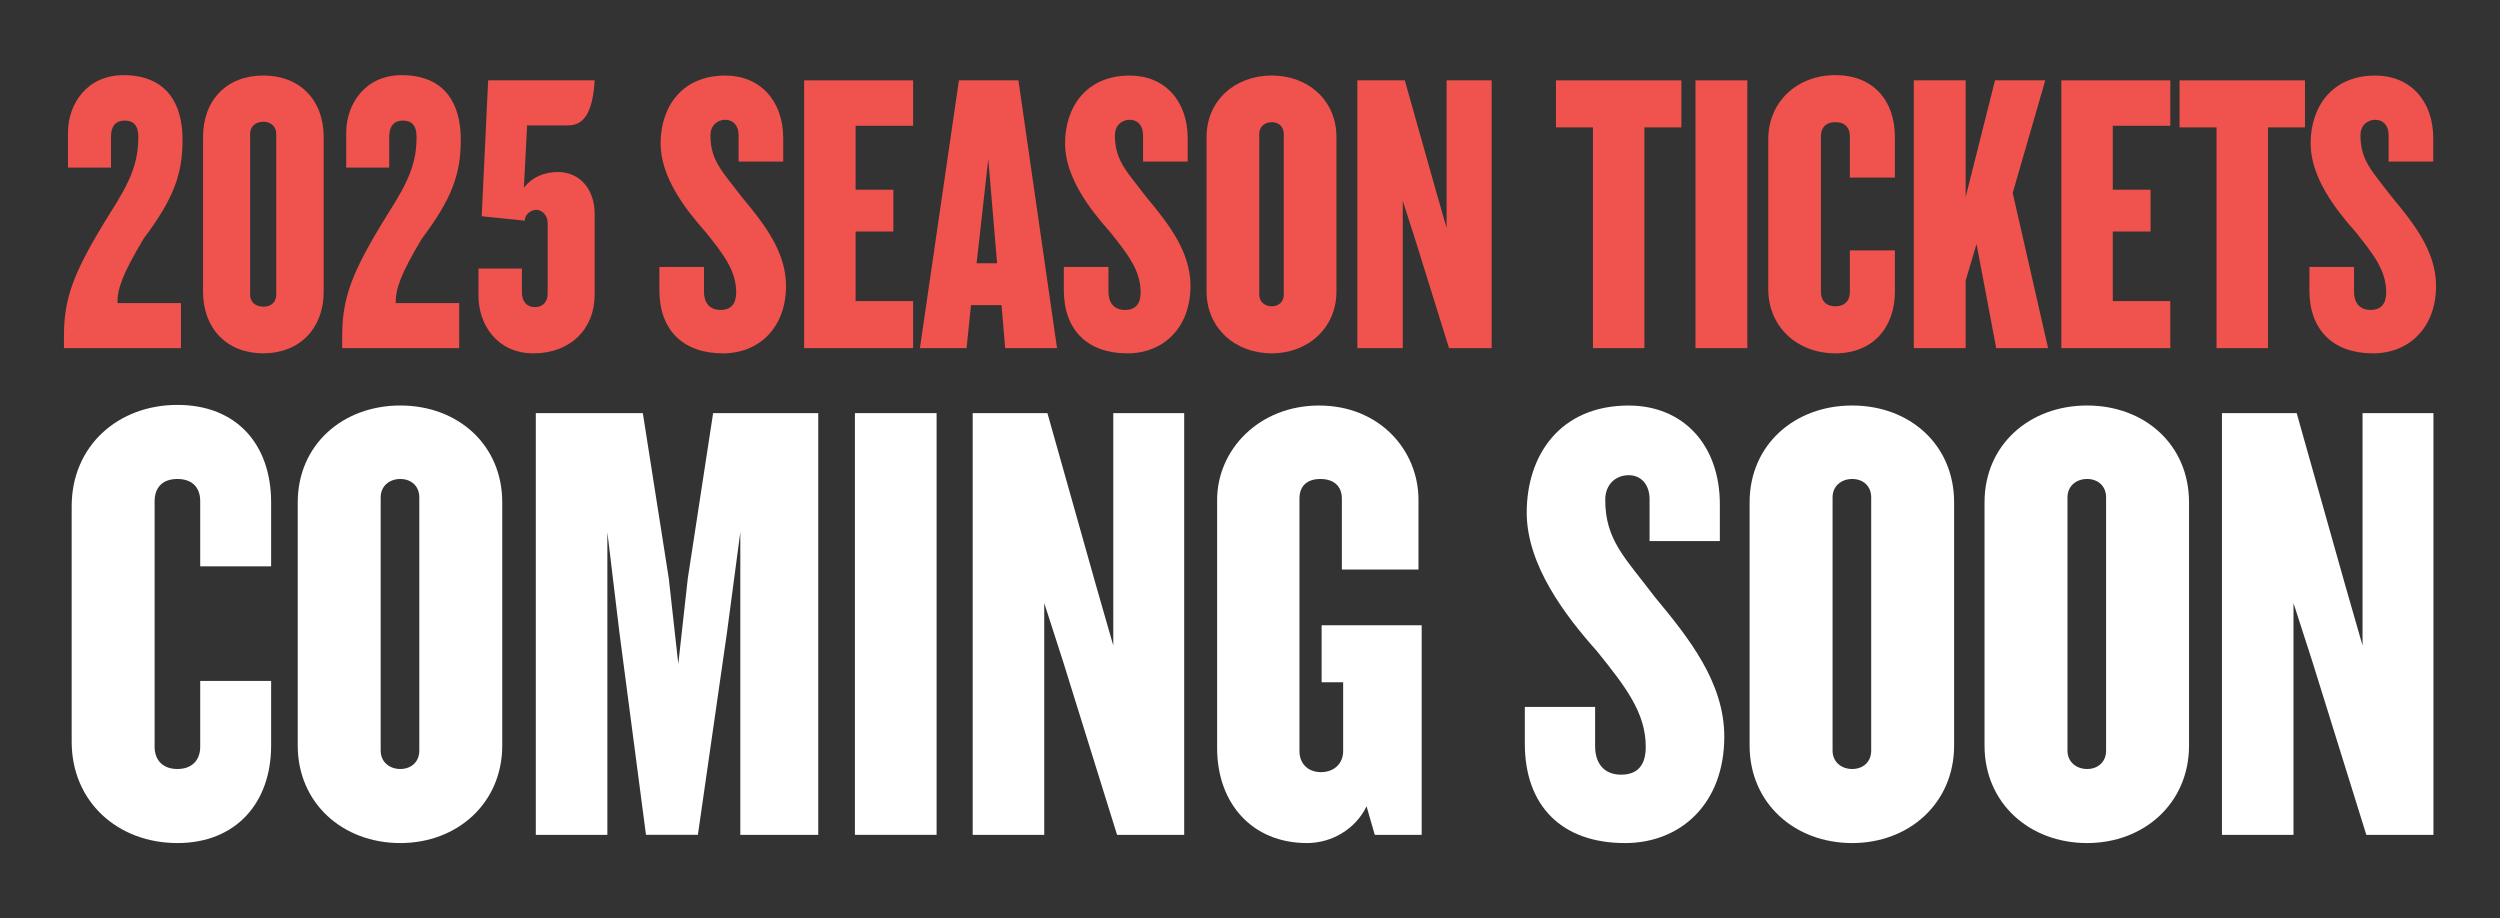
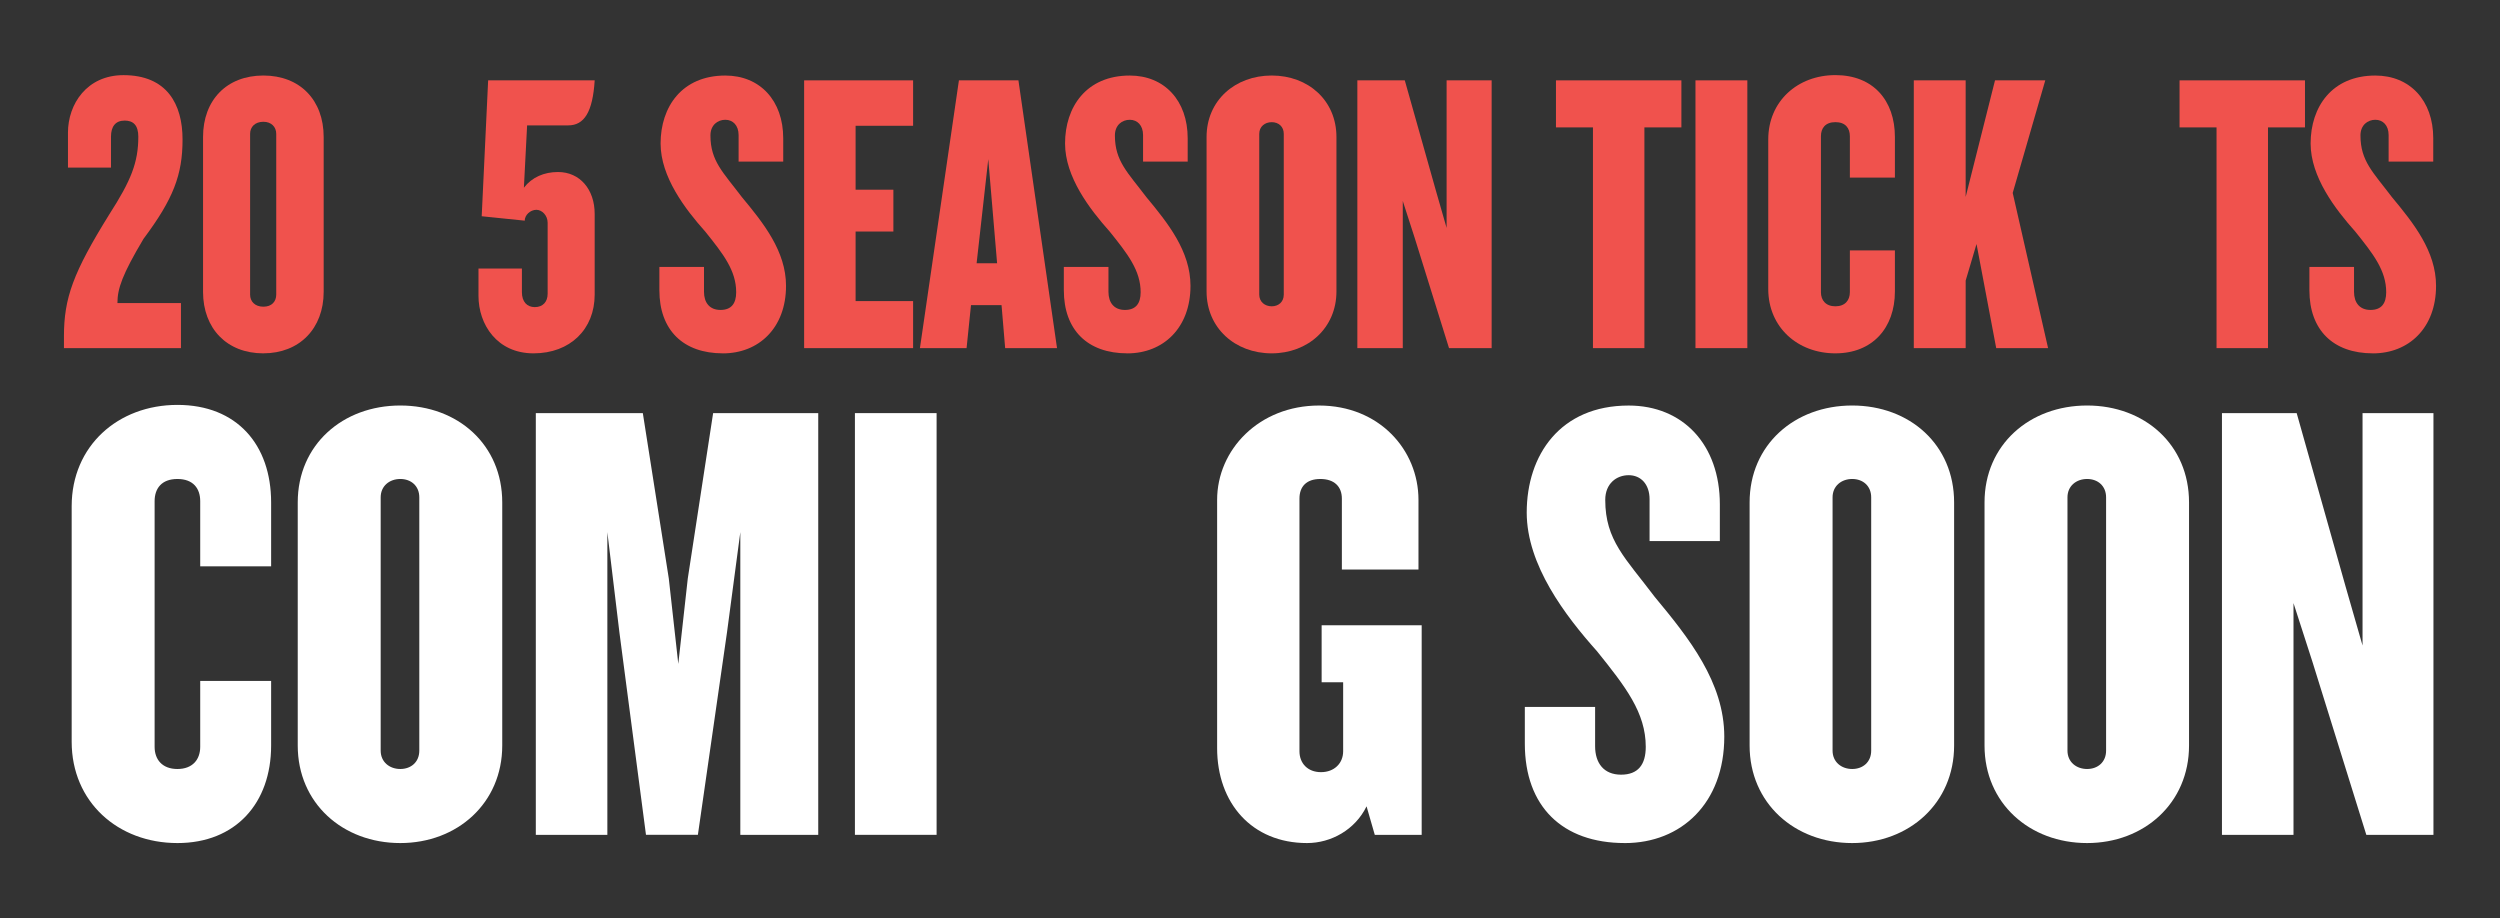
<svg xmlns="http://www.w3.org/2000/svg" id="Layer_1" data-name="Layer 1" version="1.1" viewBox="0 0 1149 422">
  <rect x="0" y="0" width="1149" height="422" fill="#333333" stroke="none" />
  <defs>
    <style>
      .cls-1 {
        fill: #f0524d;
      }

      .cls-1, .cls-2 {
        stroke-width: 0px;
      }

      .cls-2 {
        fill: #fff;
      }
    </style>
  </defs>
  <path class="cls-1" d="M65.98,109.74c-9.79,16.45-12.01,22.91-12.01,29.56h29.2v20.7H29.39v-5.36c0-17.74,4.25-29.38,20.88-56.17,9.98-15.52,13.3-23.84,13.3-35.66,0-5.36-2.4-7.39-6.28-7.39-4.25,0-6.28,2.77-6.28,7.39v14.23h-19.77v-16.08c0-13.12,8.69-26.42,25.5-26.42,19.96,0,27.16,13.3,27.16,29.57s-4.25,27.35-17.92,45.64Z" />
  <path class="cls-1" d="M121.04,162.4c-16.81,0-27.72-11.46-27.72-28.27V62.98c0-17,10.9-28.27,27.72-28.27s27.72,11.27,27.72,28.27v71.14c0,16.82-11.09,28.27-27.72,28.27ZM126.96,61.51c0-3.14-2.22-5.54-5.91-5.54-3.88,0-6.1,2.4-6.1,5.54v73.91c0,3.14,2.22,5.54,6.1,5.54s5.91-2.4,5.91-5.54V61.51Z" />
-   <path class="cls-1" d="M193.85,109.74c-9.79,16.45-12.01,22.91-12.01,29.56h29.2v20.7h-53.77v-5.36c0-17.74,4.25-29.38,20.88-56.17,9.98-15.52,13.3-23.84,13.3-35.66,0-5.36-2.4-7.39-6.28-7.39-4.25,0-6.28,2.77-6.28,7.39v14.23h-19.77v-16.08c0-13.12,8.69-26.42,25.5-26.42,19.96,0,27.16,13.3,27.16,29.57s-4.25,27.35-17.92,45.64Z" />
  <path class="cls-1" d="M261.11,57.63h-18.85l-1.48,28.64c3.7-4.8,9.24-7.21,15.71-7.21,9.98,0,16.82,7.95,16.82,19.22v37.14c0,15.89-11.27,26.98-28.09,26.98s-25.31-13.3-25.31-26.42v-12.57h19.96v10.9c0,4.43,2.4,6.84,5.91,6.84,3.7,0,5.91-2.4,5.91-6.1v-32.71c0-3.33-2.59-5.91-5.17-5.91-2.77,0-5.36,2.4-5.36,4.99l-19.77-2.03,2.96-62.46h48.97c-.92,14.6-4.8,20.7-12.2,20.7Z" />
  <path class="cls-1" d="M332.25,162.4c-18.29,0-29.2-10.72-29.2-29.01v-10.72h20.51v11.46c0,4.99,2.59,8.32,7.58,8.32s7.21-2.96,7.21-8.13c0-9.98-5.91-17.55-14.23-27.9-9.24-10.35-20.51-25.13-20.51-40.47,0-16.82,9.79-31.23,29.75-31.23,15.89,0,26.61,11.46,26.61,28.83v10.72h-20.51v-12.2c0-4.43-2.59-7.02-6.1-7.02s-6.84,2.4-6.84,7.21c0,11.83,5.91,17,14.41,28.27,9.98,12.01,20.33,24.95,20.33,40.84,0,19.4-12.57,31.04-29.01,31.04Z" />
  <path class="cls-1" d="M369.58,160V36.93h50.08v20.88h-26.43v29.38h17.37v19.22h-17.37v31.97h26.43v21.62h-50.08Z" />
  <path class="cls-1" d="M461.97,160l-1.66-19.77h-14.04l-2.03,19.77h-21.44l17.92-123.07h27.35l17.74,123.07h-23.84ZM454.21,73.15l-5.36,47.86h9.42l-4.06-47.86Z" />
  <path class="cls-1" d="M518.14,162.4c-18.29,0-29.2-10.72-29.2-29.01v-10.72h20.51v11.46c0,4.99,2.59,8.32,7.58,8.32s7.21-2.96,7.21-8.13c0-9.98-5.91-17.55-14.23-27.9-9.24-10.35-20.51-25.13-20.51-40.47,0-16.82,9.79-31.23,29.75-31.23,15.89,0,26.61,11.46,26.61,28.83v10.72h-20.51v-12.2c0-4.43-2.59-7.02-6.1-7.02s-6.84,2.4-6.84,7.21c0,11.83,5.91,17,14.41,28.27,9.98,12.01,20.33,24.95,20.33,40.84,0,19.4-12.56,31.04-29.01,31.04Z" />
  <path class="cls-1" d="M584.48,162.4c-16.82,0-29.94-11.64-29.94-28.46V62.98c0-16.82,13.12-28.27,29.94-28.27s29.75,11.46,29.75,28.27v70.96c0,16.82-13.12,28.46-29.75,28.46ZM590.02,61.51c0-3.33-2.4-5.36-5.54-5.36s-5.73,2.03-5.73,5.36v73.91c0,3.33,2.59,5.36,5.73,5.36s5.54-2.03,5.54-5.36V61.51Z" />
  <path class="cls-1" d="M665.97,160l-15.71-50.45-5.54-17.18v67.63h-20.88V36.93h21.8l14.23,50.45,4.99,17.37V36.93h20.7v123.07h-19.59Z" />
  <path class="cls-1" d="M755.77,58.55v101.45h-23.65V58.55h-17v-21.62h57.65v21.62h-17Z" />
  <path class="cls-1" d="M779.24,160V36.93h23.84v123.07h-23.84Z" />
  <path class="cls-1" d="M843.55,162.4c-17.37,0-30.86-12.01-30.86-29.57v-68.74c0-17.55,13.49-29.57,30.86-29.57s27.35,11.64,27.35,28.46v18.66h-20.7v-19.03c0-3.7-2.03-6.47-6.65-6.47s-6.65,2.77-6.65,6.47v71.7c0,3.7,2.22,6.47,6.65,6.47s6.65-2.77,6.65-6.47v-19.22h20.7v18.85c0,16.82-10.35,28.46-27.35,28.46Z" />
  <path class="cls-1" d="M917.46,160l-9.05-47.86-4.99,16.82v31.04h-23.84V36.93h23.84v53.59l13.49-53.59h23.1l-14.97,51.74,16.26,71.33h-23.84Z" />
-   <path class="cls-1" d="M947.39,160V36.93h50.08v20.88h-26.43v29.38h17.37v19.22h-17.37v31.97h26.43v21.62h-50.08Z" />
  <path class="cls-1" d="M1042.37,58.55v101.45h-23.65V58.55h-17v-21.62h57.65v21.62h-17Z" />
  <path class="cls-1" d="M1090.6,162.4c-18.29,0-29.2-10.72-29.2-29.01v-10.72h20.51v11.46c0,4.99,2.59,8.32,7.58,8.32s7.21-2.96,7.21-8.13c0-9.98-5.91-17.55-14.23-27.9-9.24-10.35-20.51-25.13-20.51-40.47,0-16.82,9.79-31.23,29.75-31.23,15.89,0,26.61,11.46,26.61,28.83v10.72h-20.51v-12.2c0-4.43-2.59-7.02-6.1-7.02s-6.84,2.4-6.84,7.21c0,11.83,5.91,17,14.41,28.27,9.98,12.01,20.33,24.95,20.33,40.84,0,19.4-12.56,31.04-29.01,31.04Z" />
  <path class="cls-2" d="M81.54,387.47c-27.36,0-48.6-18.92-48.6-46.56v-108.26c0-27.65,21.24-46.56,48.6-46.56s43.07,18.33,43.07,44.82v29.39h-32.59v-29.97c0-5.82-3.2-10.19-10.48-10.19s-10.48,4.37-10.48,10.19v112.91c0,5.82,3.49,10.19,10.48,10.19s10.48-4.37,10.48-10.19v-30.27h32.59v29.68c0,26.48-16.3,44.82-43.07,44.82Z" />
  <path class="cls-2" d="M183.98,387.47c-26.48,0-47.14-18.33-47.14-44.82v-111.75c0-26.48,20.66-44.53,47.14-44.53s46.85,18.04,46.85,44.53v111.75c0,26.48-20.66,44.82-46.85,44.82ZM192.71,228.58c0-5.24-3.78-8.44-8.73-8.44s-9.02,3.2-9.02,8.44v116.41c0,5.24,4.07,8.44,9.02,8.44s8.73-3.2,8.73-8.44v-116.41Z" />
  <path class="cls-2" d="M340.25,383.69v-139.11l-6.11,45.98-13.39,93.12h-23.86l-12.22-93.12-5.53-45.98v139.11h-32.88v-193.82h49.18l11.93,75.96,4.37,39.29,4.37-39.29,11.64-75.96h48.31v193.82h-35.79Z" />
  <path class="cls-2" d="M392.92,383.69v-193.82h37.54v193.82h-37.54Z" />
-   <path class="cls-2" d="M513.4,383.69l-24.74-79.45-8.73-27.06v106.51h-32.88v-193.82h34.34l22.41,79.45,7.86,27.36v-106.8h32.59v193.82h-30.85Z" />
  <path class="cls-2" d="M631.85,383.69l-3.78-13.1c-5.24,10.77-16.3,16.88-27.36,16.88-25.32,0-41.32-18.33-41.32-43.65v-114.08c0-22.99,19.21-43.36,46.85-43.36s45.69,20.37,45.69,43.36v32.01h-35.21v-32.59c0-5.53-3.49-9.02-9.89-9.02s-9.6,3.49-9.6,9.02v116.12c0,5.53,3.78,9.6,9.89,9.6s10.19-4.07,10.19-9.6v-31.72h-9.89v-26.19h45.98v96.33h-21.54Z" />
  <path class="cls-2" d="M746.79,387.47c-28.81,0-45.98-16.88-45.98-45.69v-16.88h32.3v18.04c0,7.86,4.07,13.1,11.93,13.1s11.35-4.66,11.35-12.8c0-15.71-9.31-27.65-22.41-43.94-14.55-16.3-32.3-39.58-32.3-63.73,0-26.48,15.42-49.18,46.85-49.18,25.03,0,41.91,18.04,41.91,45.4v16.88h-32.3v-19.21c0-6.98-4.07-11.06-9.6-11.06s-10.77,3.78-10.77,11.35c0,18.62,9.31,26.77,22.7,44.53,15.71,18.92,32.01,39.29,32.01,64.31,0,30.56-19.79,48.89-45.69,48.89Z" />
  <path class="cls-2" d="M851.26,387.47c-26.48,0-47.14-18.33-47.14-44.82v-111.75c0-26.48,20.66-44.53,47.14-44.53s46.85,18.04,46.85,44.53v111.75c0,26.48-20.66,44.82-46.85,44.82ZM860,228.58c0-5.24-3.78-8.44-8.73-8.44s-9.02,3.2-9.02,8.44v116.41c0,5.24,4.07,8.44,9.02,8.44s8.73-3.2,8.73-8.44v-116.41Z" />
  <path class="cls-2" d="M959.23,387.47c-26.48,0-47.14-18.33-47.14-44.82v-111.75c0-26.48,20.66-44.53,47.14-44.53s46.85,18.04,46.85,44.53v111.75c0,26.48-20.66,44.82-46.85,44.82ZM967.96,228.58c0-5.24-3.78-8.44-8.73-8.44s-9.02,3.2-9.02,8.44v116.41c0,5.24,4.07,8.44,9.02,8.44s8.73-3.2,8.73-8.44v-116.41Z" />
  <path class="cls-2" d="M1087.56,383.69l-24.74-79.45-8.73-27.06v106.51h-32.88v-193.82h34.34l22.41,79.45,7.86,27.36v-106.8h32.59v193.82h-30.85Z" />
</svg>